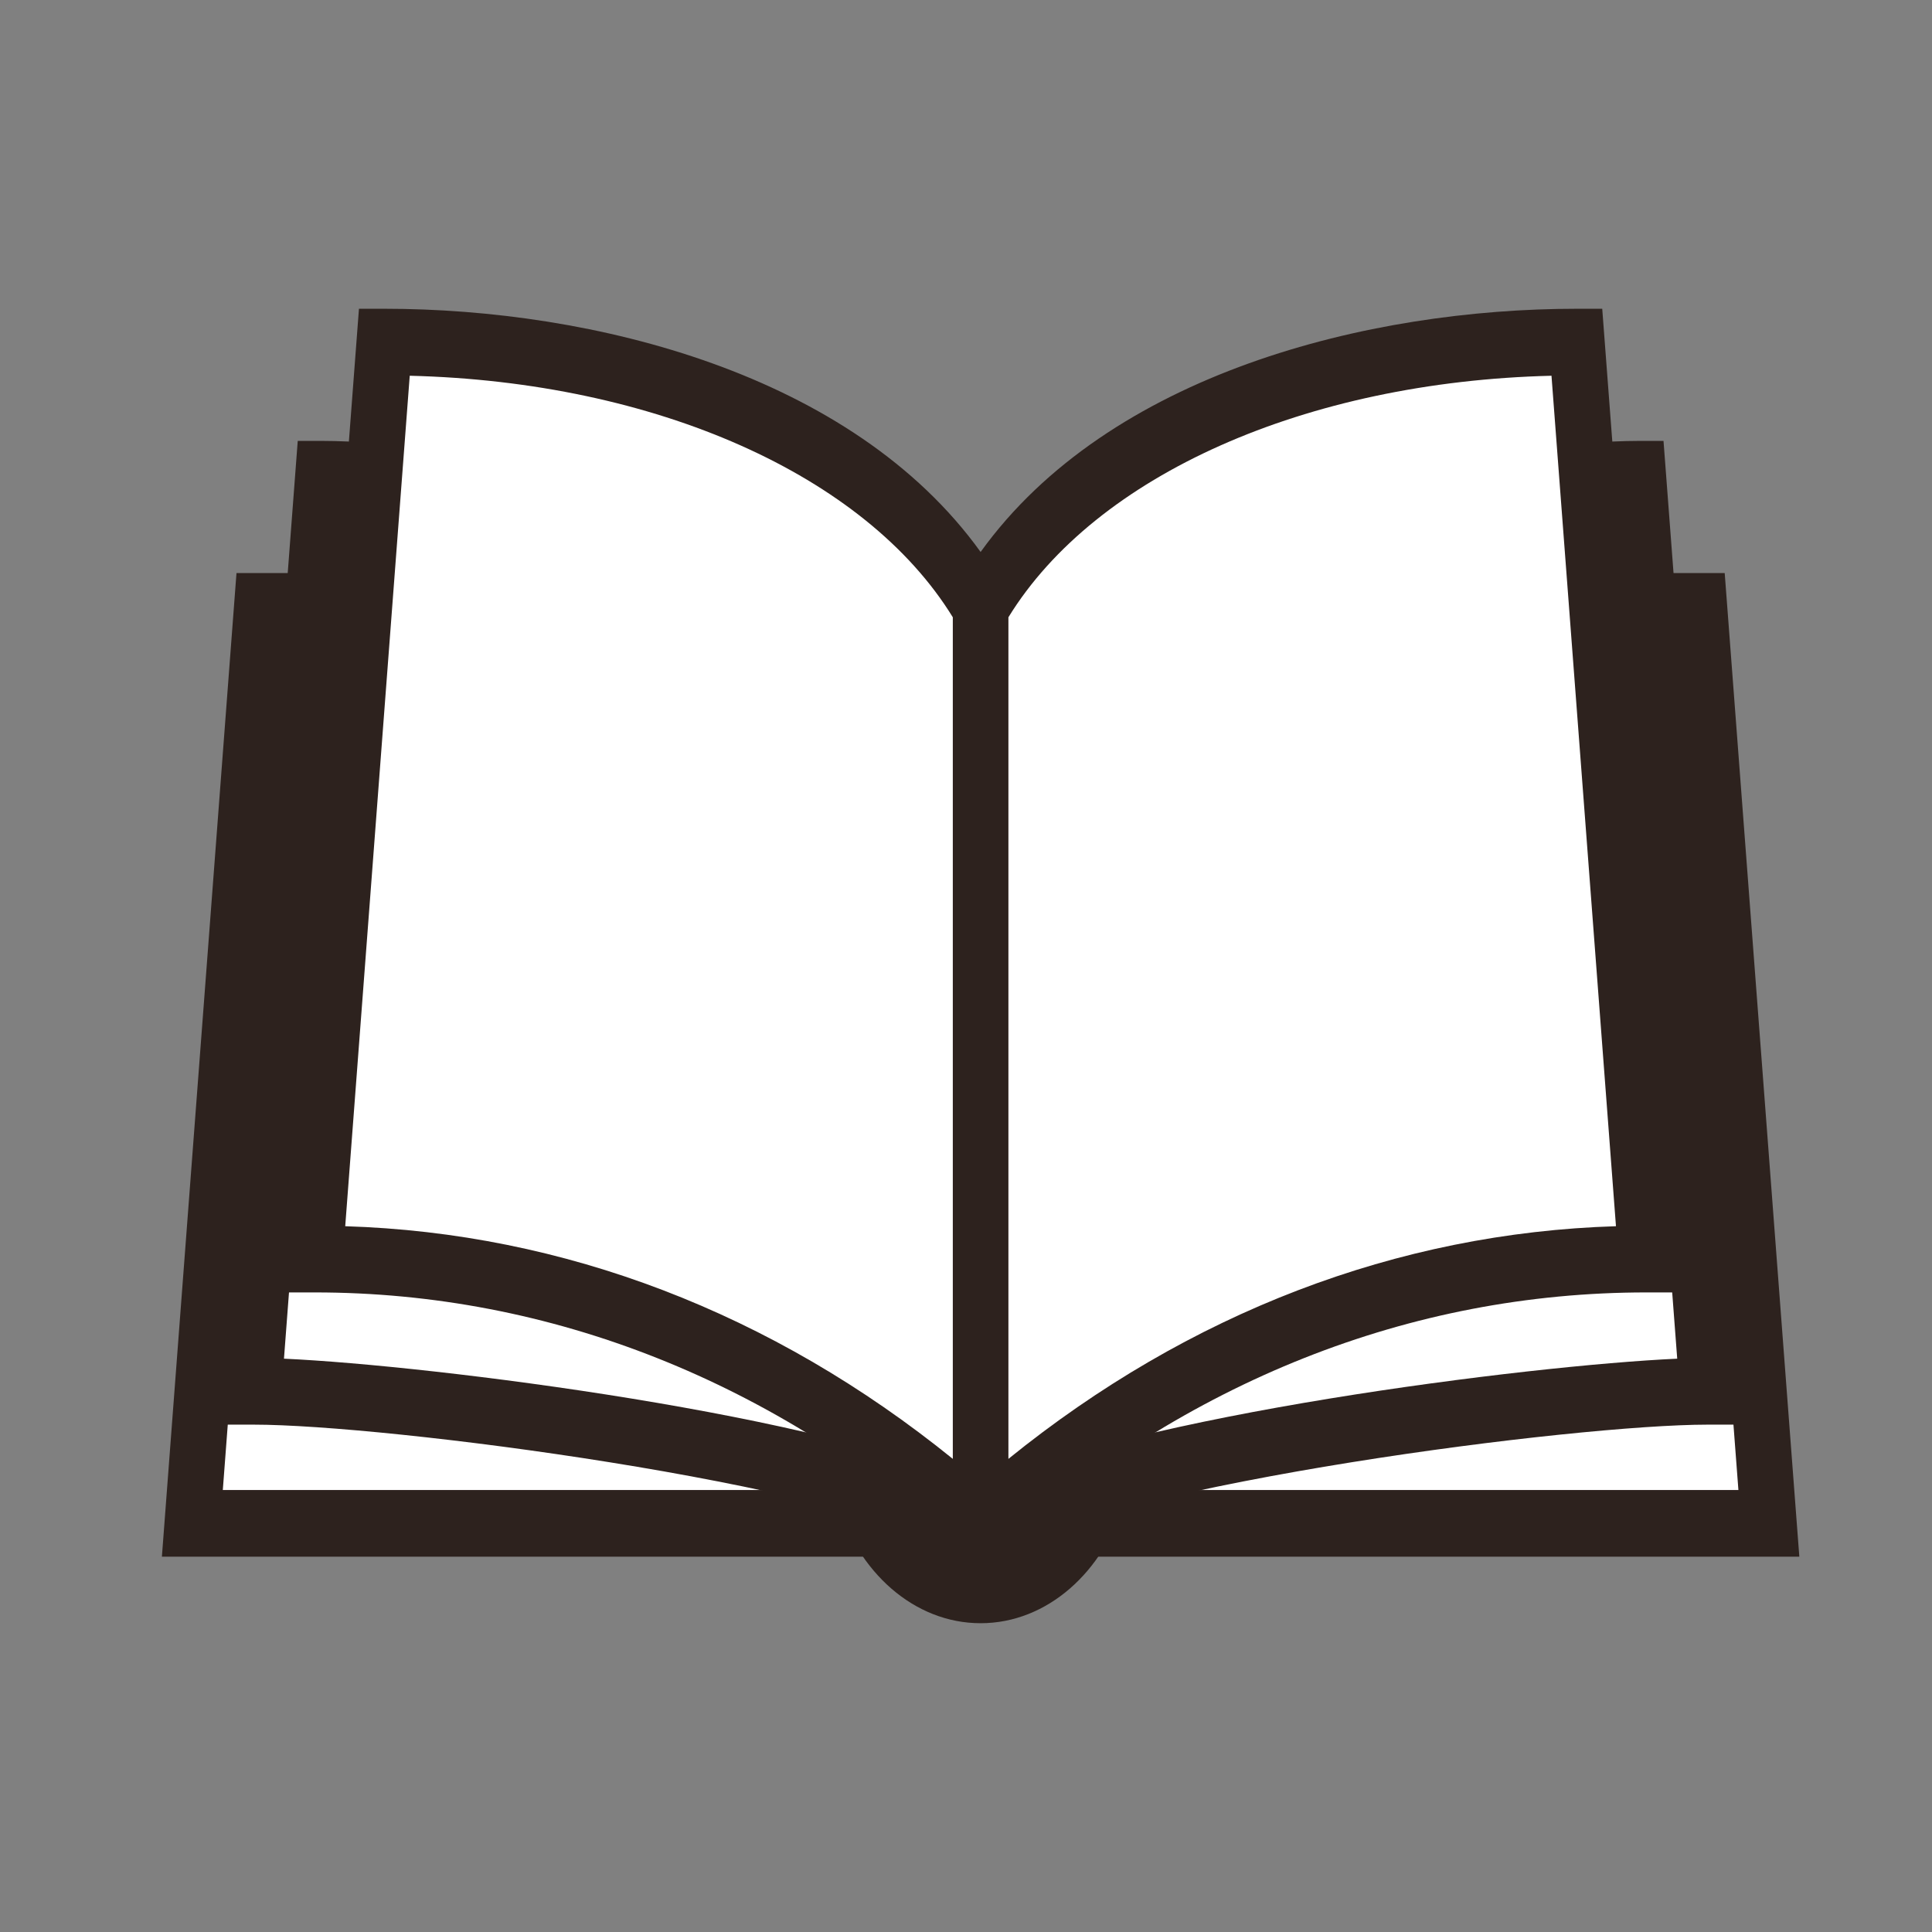
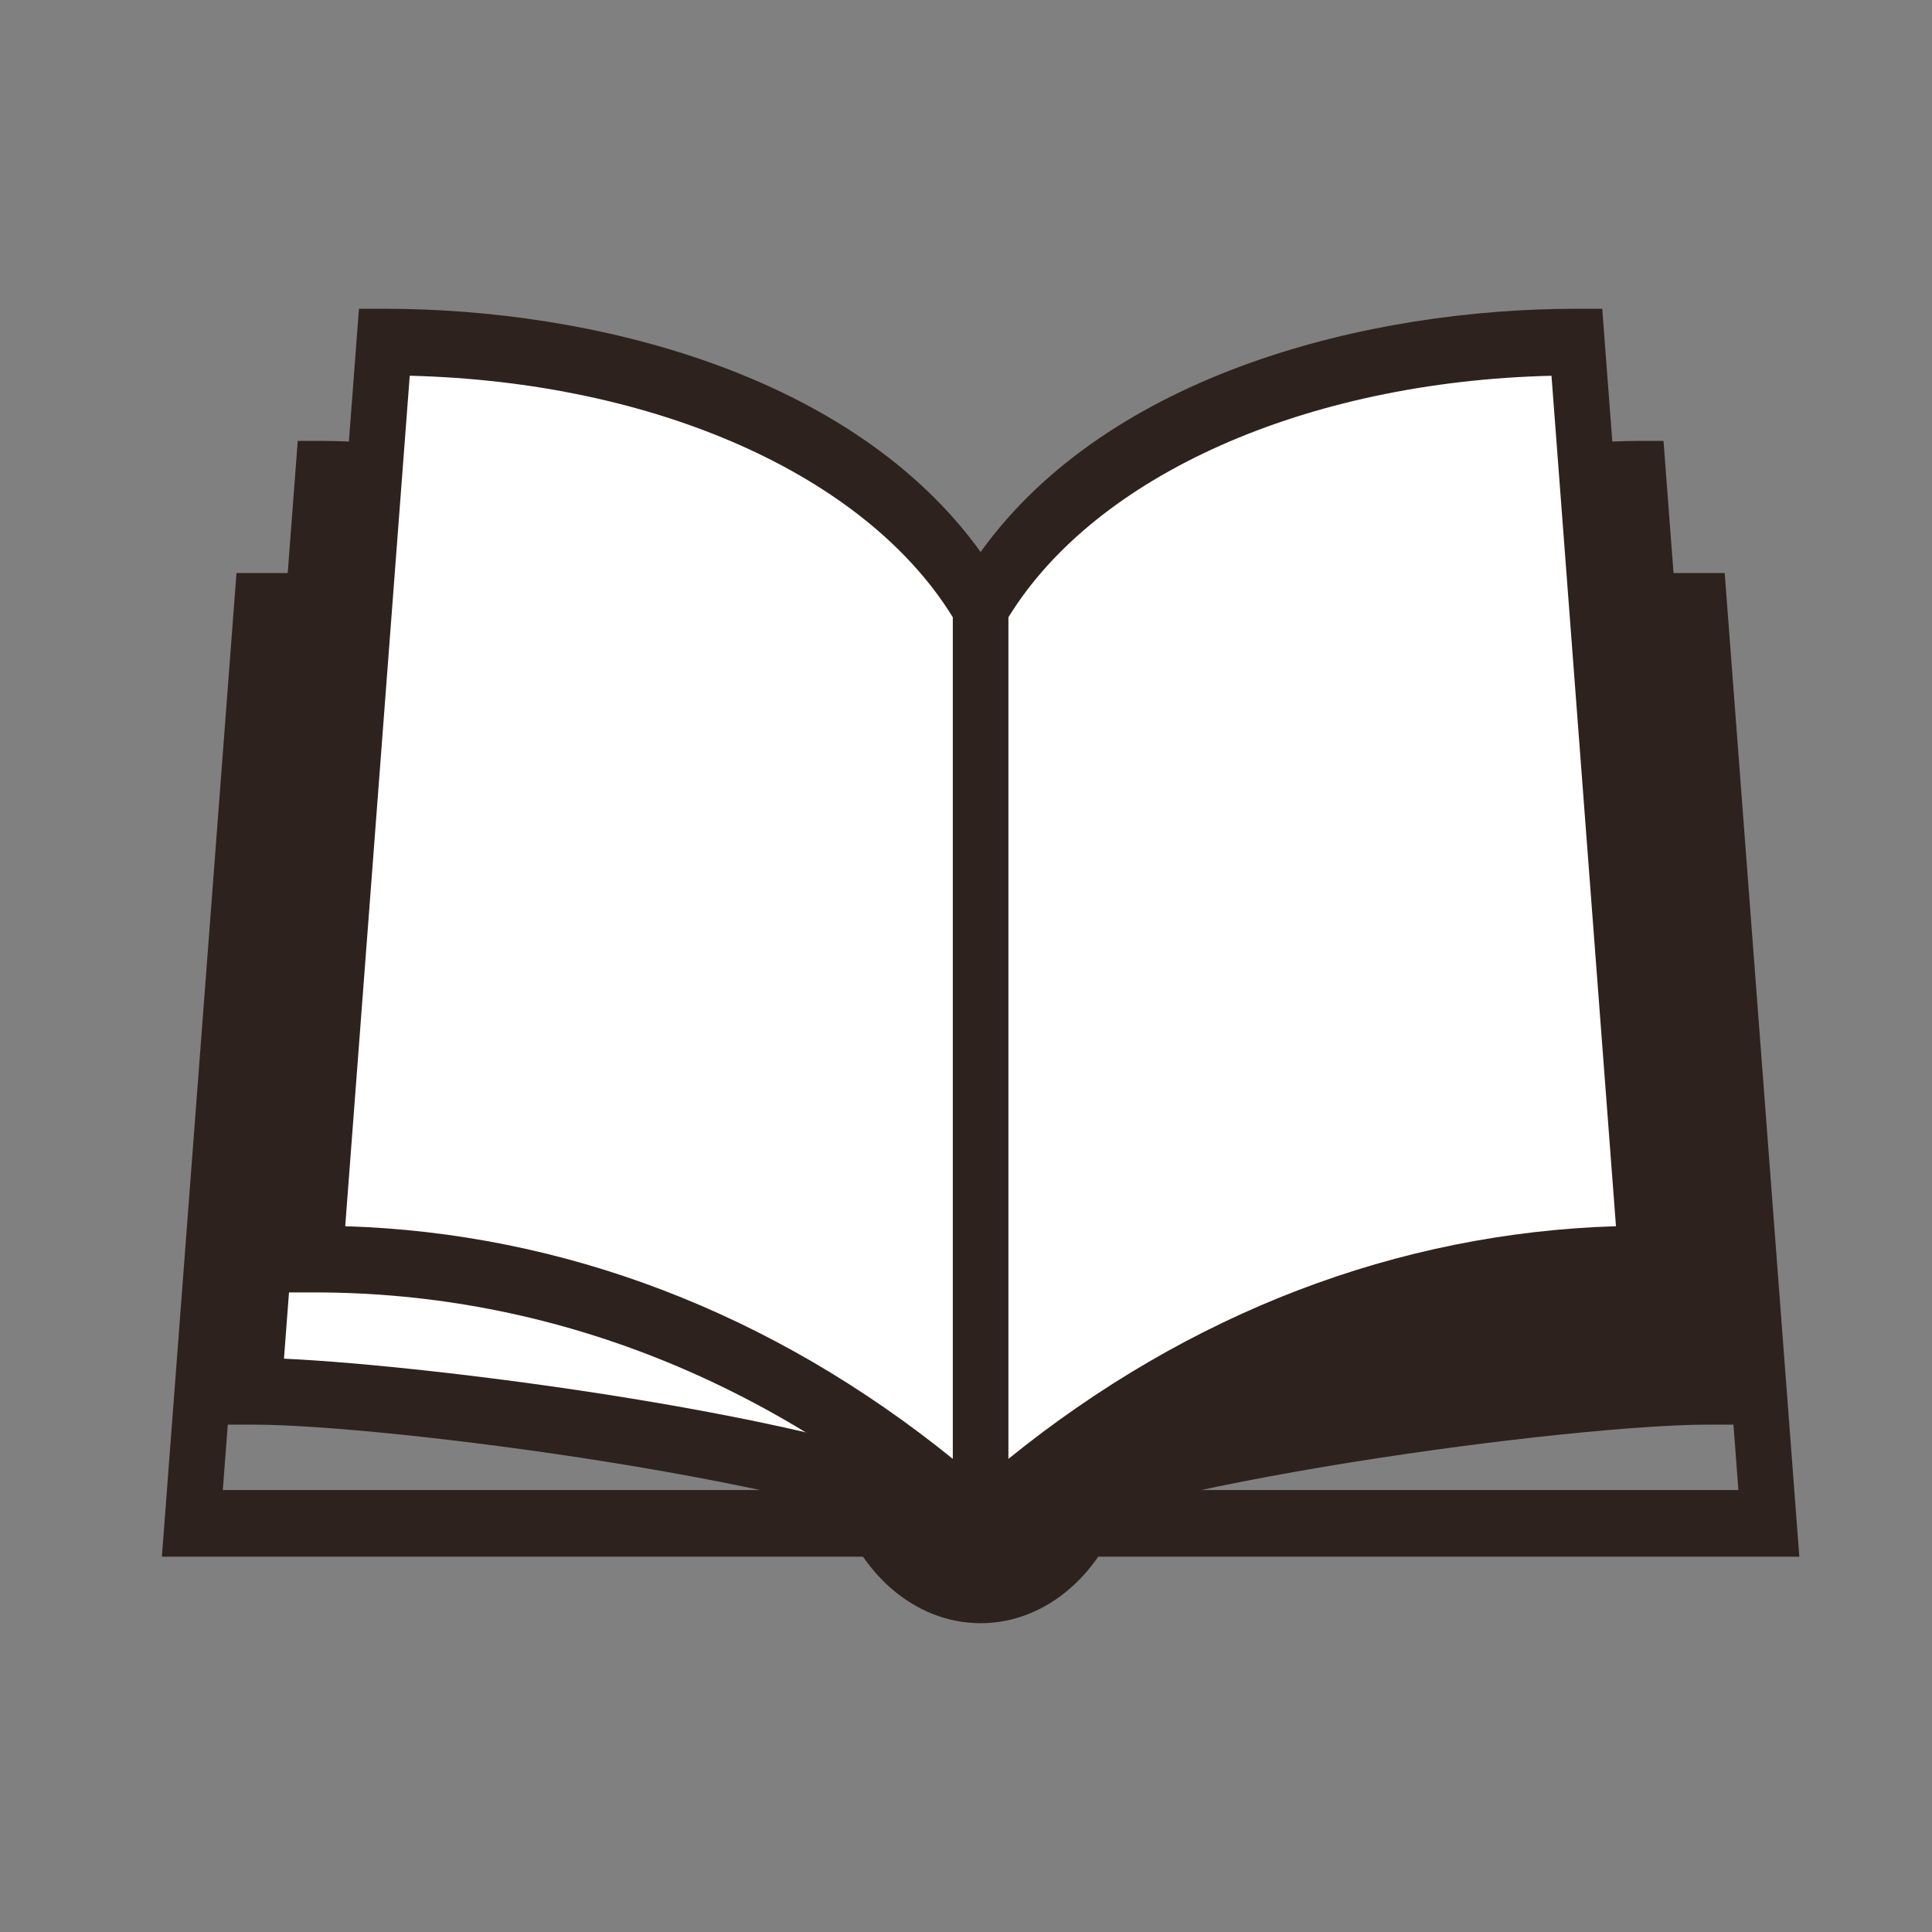
<svg xmlns="http://www.w3.org/2000/svg" version="1.1" id="Vrstva_1" x="0px" y="0px" width="64px" height="64px" viewBox="0 0 64 64" enable-background="new 0 0 64 64" xml:space="preserve">
  <rect x="0" y="0" width="64" height="64" fill="#808080" stroke="none" />
  <g>
    <path fill="#2D221E" d="M35.229,49.702c-0.563,1.112-1.58,1.86-2.745,1.86c-1.163,0-2.182-0.748-2.746-1.86h-2.029   c0.689,2.367,2.569,4.069,4.775,4.069c2.205,0,4.086-1.702,4.776-4.069H35.229z" />
    <g>
-       <polygon fill="#FFFFFF" points="8.676,20.089 32.484,20.089 56.293,20.089 58.596,50.464 32.484,50.464 6.373,50.464   " />
      <path fill="#2D221E" d="M59.605,51.567H5.363l2.471-32.583h49.299L59.605,51.567z M7.381,49.358h50.206l-2.136-28.166H9.517    L7.381,49.358z" />
    </g>
    <g>
      <path fill="#FFFFFF" d="M54.265,15.711c-4.134,0-16.955,1.84-21.78,4.377c-4.826-2.537-17.646-4.377-21.779-4.377L8.401,46.086    c4.134,0,19.258,1.841,24.083,4.378c4.825-2.537,19.95-4.378,24.084-4.378L54.265,15.711z" />
-       <path fill="#2D221E" d="M32.484,51.67l-0.37-0.194c-4.537-2.385-19.327-4.283-23.713-4.283H7.392l2.471-32.587h0.842    c3.843,0,16.429,1.7,21.779,4.285c5.35-2.584,17.936-4.285,21.78-4.285h0.842l2.471,32.587h-1.009    c-4.388,0-19.179,1.898-23.713,4.283L32.484,51.67z M9.407,45.008c4.969,0.226,18.059,1.88,23.077,4.26    c5.018-2.38,18.107-4.034,23.076-4.26l-2.136-28.172C48.75,17.044,37.269,18.78,32.855,21.1l-0.371,0.194l-0.37-0.194    c-4.415-2.32-15.894-4.056-20.57-4.264L9.407,45.008z" />
+       <path fill="#2D221E" d="M32.484,51.67l-0.37-0.194c-4.537-2.385-19.327-4.283-23.713-4.283H7.392l2.471-32.587h0.842    c3.843,0,16.429,1.7,21.779,4.285c5.35-2.584,17.936-4.285,21.78-4.285h0.842l2.471,32.587h-1.009    c-4.388,0-19.179,1.898-23.713,4.283L32.484,51.67z M9.407,45.008c4.969,0.226,18.059,1.88,23.077,4.26    l-2.136-28.172C48.75,17.044,37.269,18.78,32.855,21.1l-0.371,0.194l-0.37-0.194    c-4.415-2.32-15.894-4.056-20.57-4.264L9.407,45.008z" />
    </g>
    <g>
      <path fill="#FFFFFF" d="M32.484,20.089c3.305-5.754,11.484-8.757,19.752-8.757l2.304,30.376c-8.268,0-15.9,3.256-22.056,8.756    c-6.156-5.5-13.788-8.756-22.056-8.756l2.304-30.376C21,11.332,29.18,14.335,32.484,20.089z" />
      <path fill="#2D221E" d="M53.076,10.228h-0.84c-6.911,0-15.498,2.144-19.752,8.057c-4.254-5.913-12.842-8.057-19.752-8.057h-0.841    L9.419,42.813h1.009c7.818,0,15.254,2.953,21.505,8.538l0.551,0.492l0.552-0.492c6.249-5.585,13.686-8.538,21.504-8.538h1.009    L53.076,10.228z M13.573,12.447c8.135,0.199,15.092,3.287,17.99,8.001v27.879c-5.977-4.836-12.88-7.484-20.127-7.707    L13.573,12.447z M33.405,48.327V20.448c2.897-4.714,9.854-7.802,17.99-8.001l2.136,28.173    C46.285,40.843,39.382,43.491,33.405,48.327z" />
    </g>
  </g>
</svg>